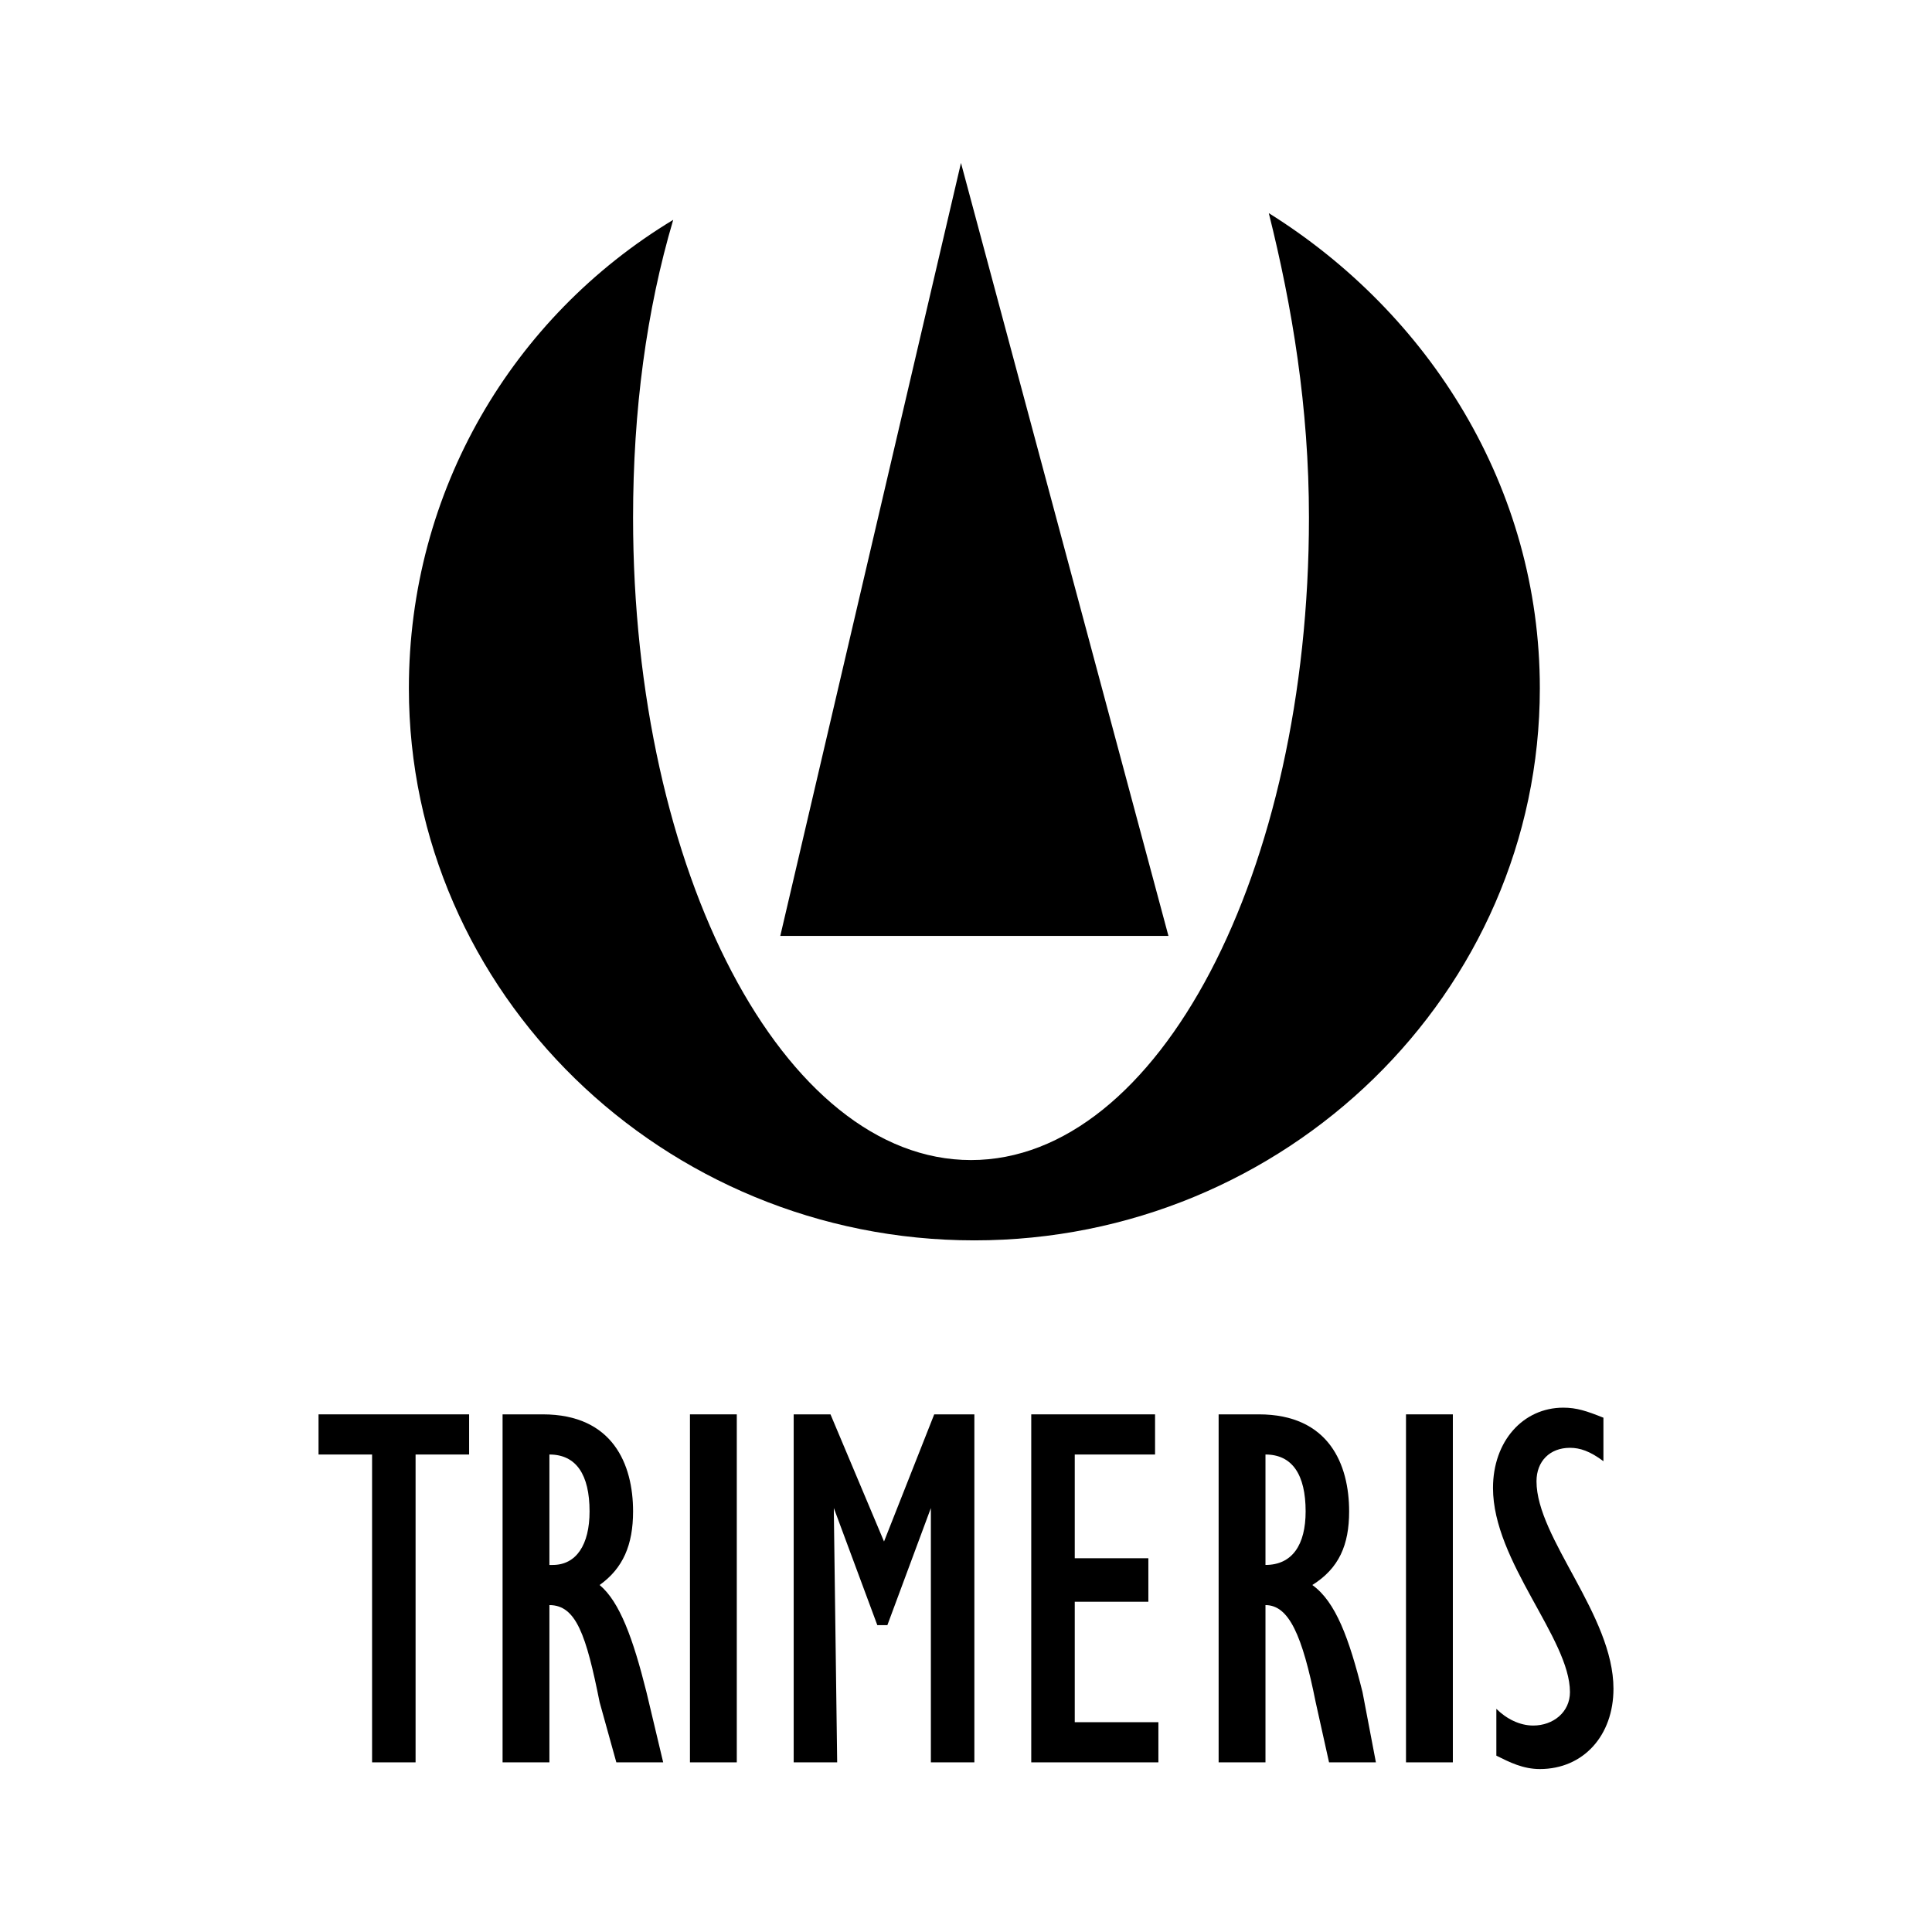
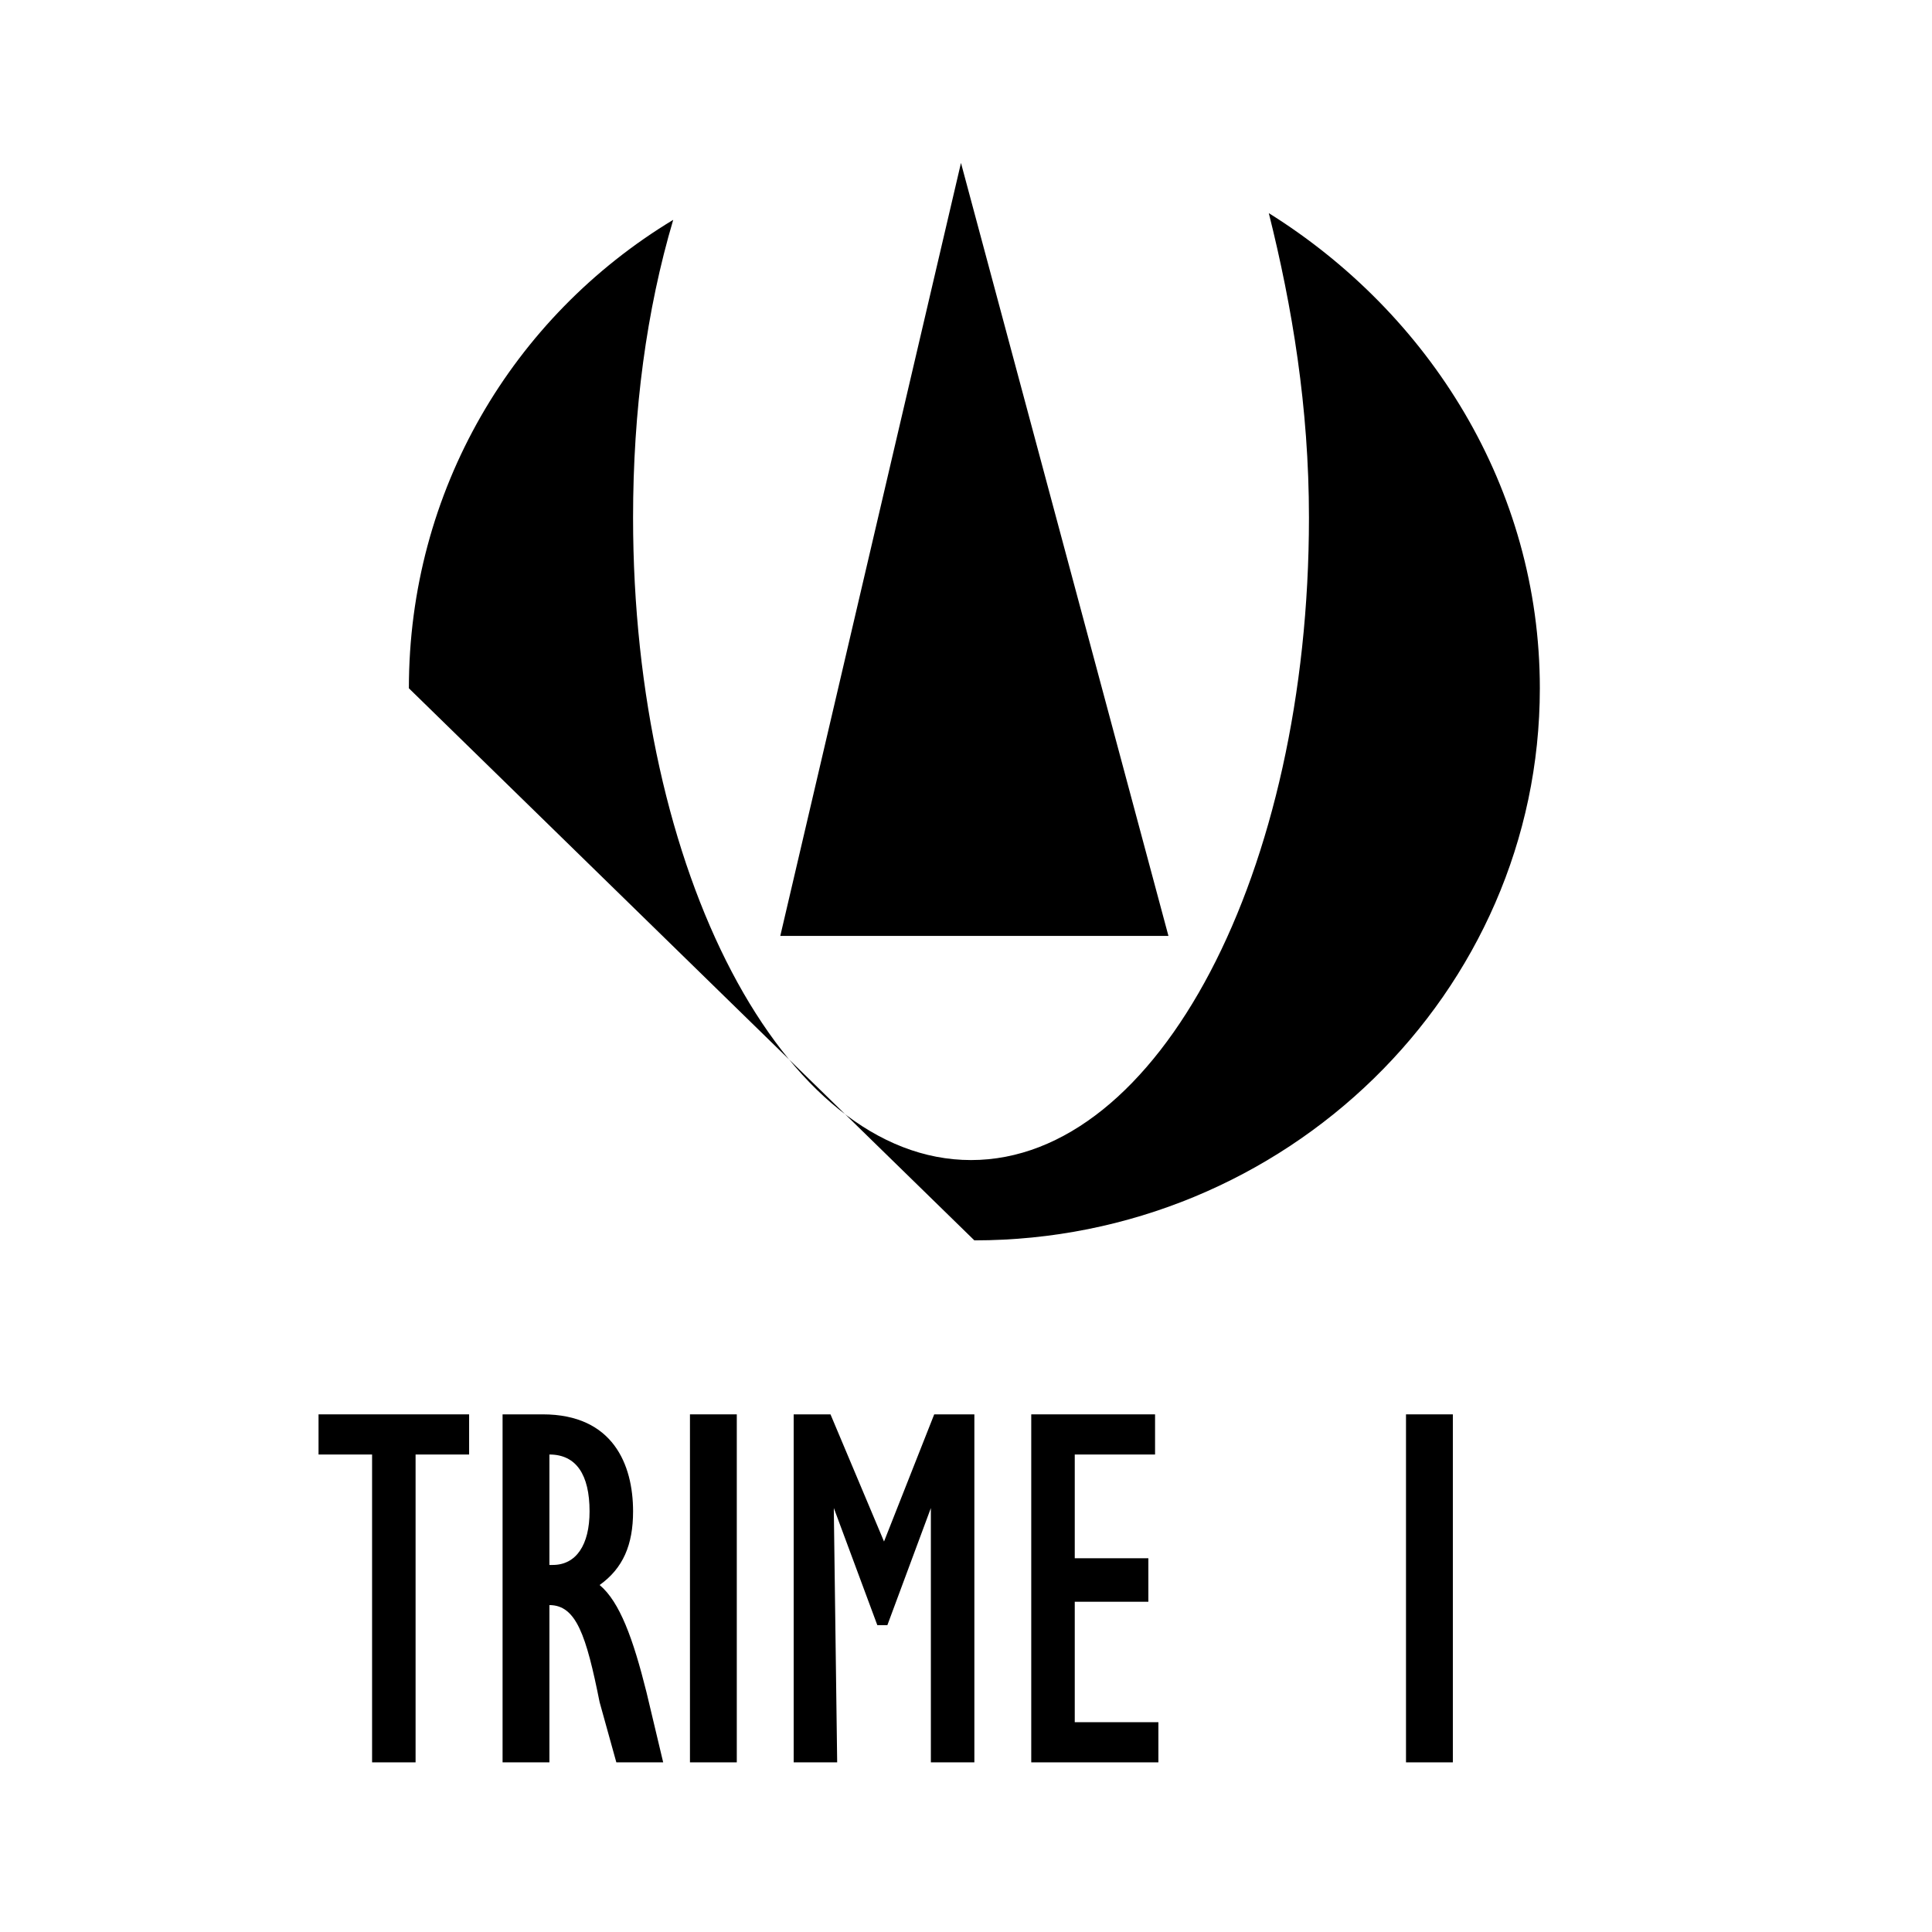
<svg xmlns="http://www.w3.org/2000/svg" version="1.0" id="Layer_1" x="0px" y="0px" width="192.756px" height="192.756px" viewBox="0 0 192.756 192.756" enable-background="new 0 0 192.756 192.756" xml:space="preserve">
  <g>
-     <polygon fill-rule="evenodd" clip-rule="evenodd" fill="#FFFFFF" points="0,0 192.756,0 192.756,192.756 0,192.756 0,0  " />
    <polygon fill-rule="evenodd" clip-rule="evenodd" points="77.85,93.374 116.575,93.374 95.877,16.257 77.85,93.374  " />
-     <path fill-rule="evenodd" clip-rule="evenodd" d="M40.794,68.67c0-19.697,10.349-37.056,26.373-46.737   c-2.671,9.013-4.006,19.028-4.006,29.711c0,35.386,15.022,64.096,33.717,64.096c18.694,0,33.717-28.71,33.717-64.096   c0-11.017-1.669-21.032-4.006-30.379c16.024,10.015,27.041,27.375,27.041,47.405c0,30.379-25.371,55.082-56.418,55.082   S40.794,99.049,40.794,68.67L40.794,68.67z" />
+     <path fill-rule="evenodd" clip-rule="evenodd" d="M40.794,68.67c0-19.697,10.349-37.056,26.373-46.737   c-2.671,9.013-4.006,19.028-4.006,29.711c0,35.386,15.022,64.096,33.717,64.096c18.694,0,33.717-28.71,33.717-64.096   c0-11.017-1.669-21.032-4.006-30.379c16.024,10.015,27.041,27.375,27.041,47.405c0,30.379-25.371,55.082-56.418,55.082   L40.794,68.67z" />
    <polygon fill-rule="evenodd" clip-rule="evenodd" points="37.123,175.83 41.462,175.83 41.462,145.117 46.804,145.117    46.804,141.111 31.781,141.111 31.781,145.117 37.123,145.117 37.123,175.83  " />
    <path fill-rule="evenodd" clip-rule="evenodd" d="M50.142,175.83h4.673v-15.689c2.671,0,3.672,3.004,5.008,9.682l1.669,6.008h4.674   l-1.669-7.01c-1.335-5.342-2.67-9.014-4.673-10.684c2.337-1.668,3.338-4.006,3.338-7.344c0-4.674-2.003-9.682-9.014-9.682h-4.006   V175.83L50.142,175.83z M54.815,156.135v-11.018c2.671,0,4.006,2.004,4.006,5.676c0,3.338-1.335,5.342-3.672,5.342H54.815   L54.815,156.135z" />
    <polygon fill-rule="evenodd" clip-rule="evenodd" points="68.837,175.83 68.837,141.111 73.51,141.111 73.51,175.83 68.837,175.83     " />
    <polygon fill-rule="evenodd" clip-rule="evenodd" points="88.199,153.797 82.858,141.111 79.186,141.111 79.186,175.83    83.525,175.83 83.192,150.793 83.192,150.459 87.531,162.143 88.533,162.143 92.873,150.459 92.873,150.793 92.873,175.83    97.213,175.83 97.213,141.111 93.207,141.111 88.199,153.797  " />
    <polygon fill-rule="evenodd" clip-rule="evenodd" points="102.888,175.83 115.573,175.83 115.573,171.824 107.228,171.824    107.228,159.807 114.572,159.807 114.572,155.467 107.228,155.467 107.228,145.117 115.24,145.117 115.24,141.111 102.888,141.111    102.888,175.83  " />
-     <path fill-rule="evenodd" clip-rule="evenodd" d="M121.583,175.83h4.674v-15.689c2.336,0,3.672,3.004,5.007,9.682l1.335,6.008   h4.675l-1.336-7.01c-1.335-5.342-2.671-9.014-5.008-10.684c2.671-1.668,3.673-4.006,3.673-7.344c0-4.674-2.004-9.682-9.014-9.682   h-4.006V175.83L121.583,175.83z M126.257,156.135v-11.018c2.67,0,4.006,2.004,4.006,5.676   C130.263,154.131,128.927,156.135,126.257,156.135L126.257,156.135L126.257,156.135z" />
    <polygon fill-rule="evenodd" clip-rule="evenodd" points="140.277,175.83 140.277,141.111 144.951,141.111 144.951,175.83    140.277,175.83  " />
-     <path fill-rule="evenodd" clip-rule="evenodd" d="M149.291,175.162c1.335,0.668,2.671,1.336,4.34,1.336   c4.34,0,7.345-3.338,7.345-8.012c0-7.344-7.679-15.023-7.679-20.697c0-2.004,1.335-3.34,3.338-3.34   c1.002,0,2.003,0.334,3.339,1.336v-4.34c-1.669-0.668-2.671-1.002-4.006-1.002c-4.006,0-7.011,3.34-7.011,8.014   c0,7.344,7.678,15.021,7.678,20.363c0,2.004-1.669,3.338-3.672,3.338c-1.335,0-2.67-0.668-3.672-1.668V175.162L149.291,175.162z" />
  </g>
</svg>